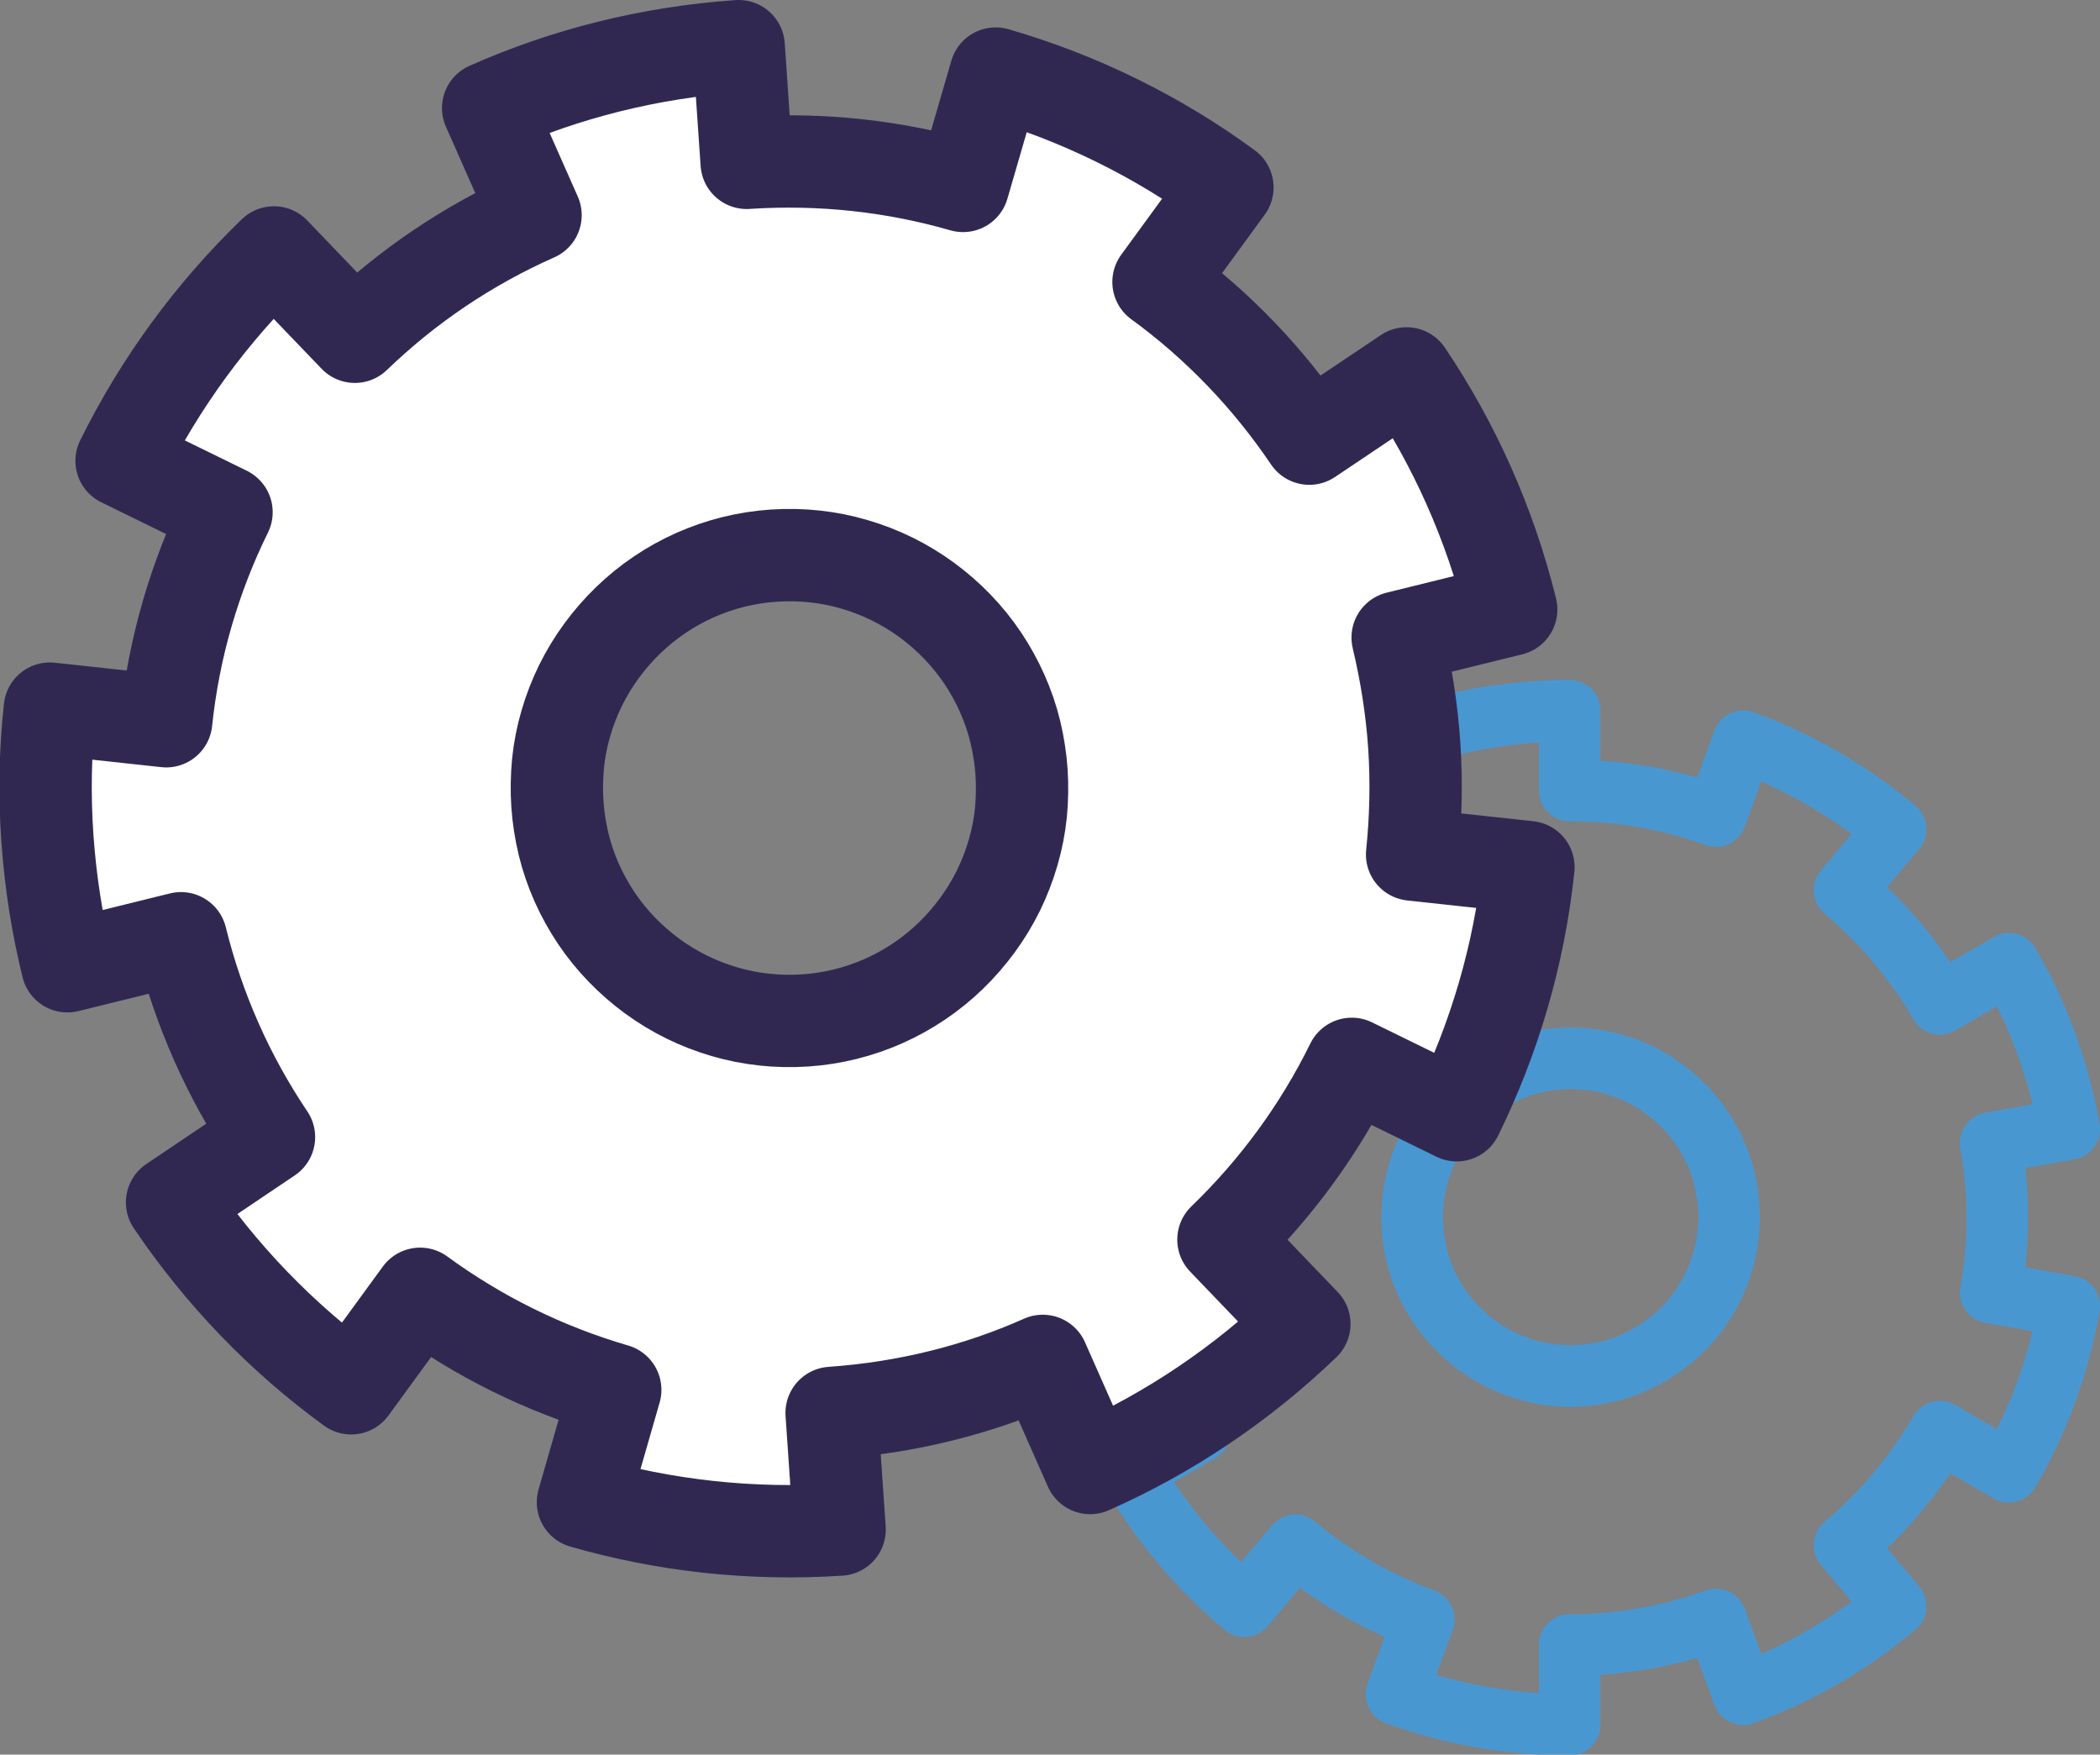
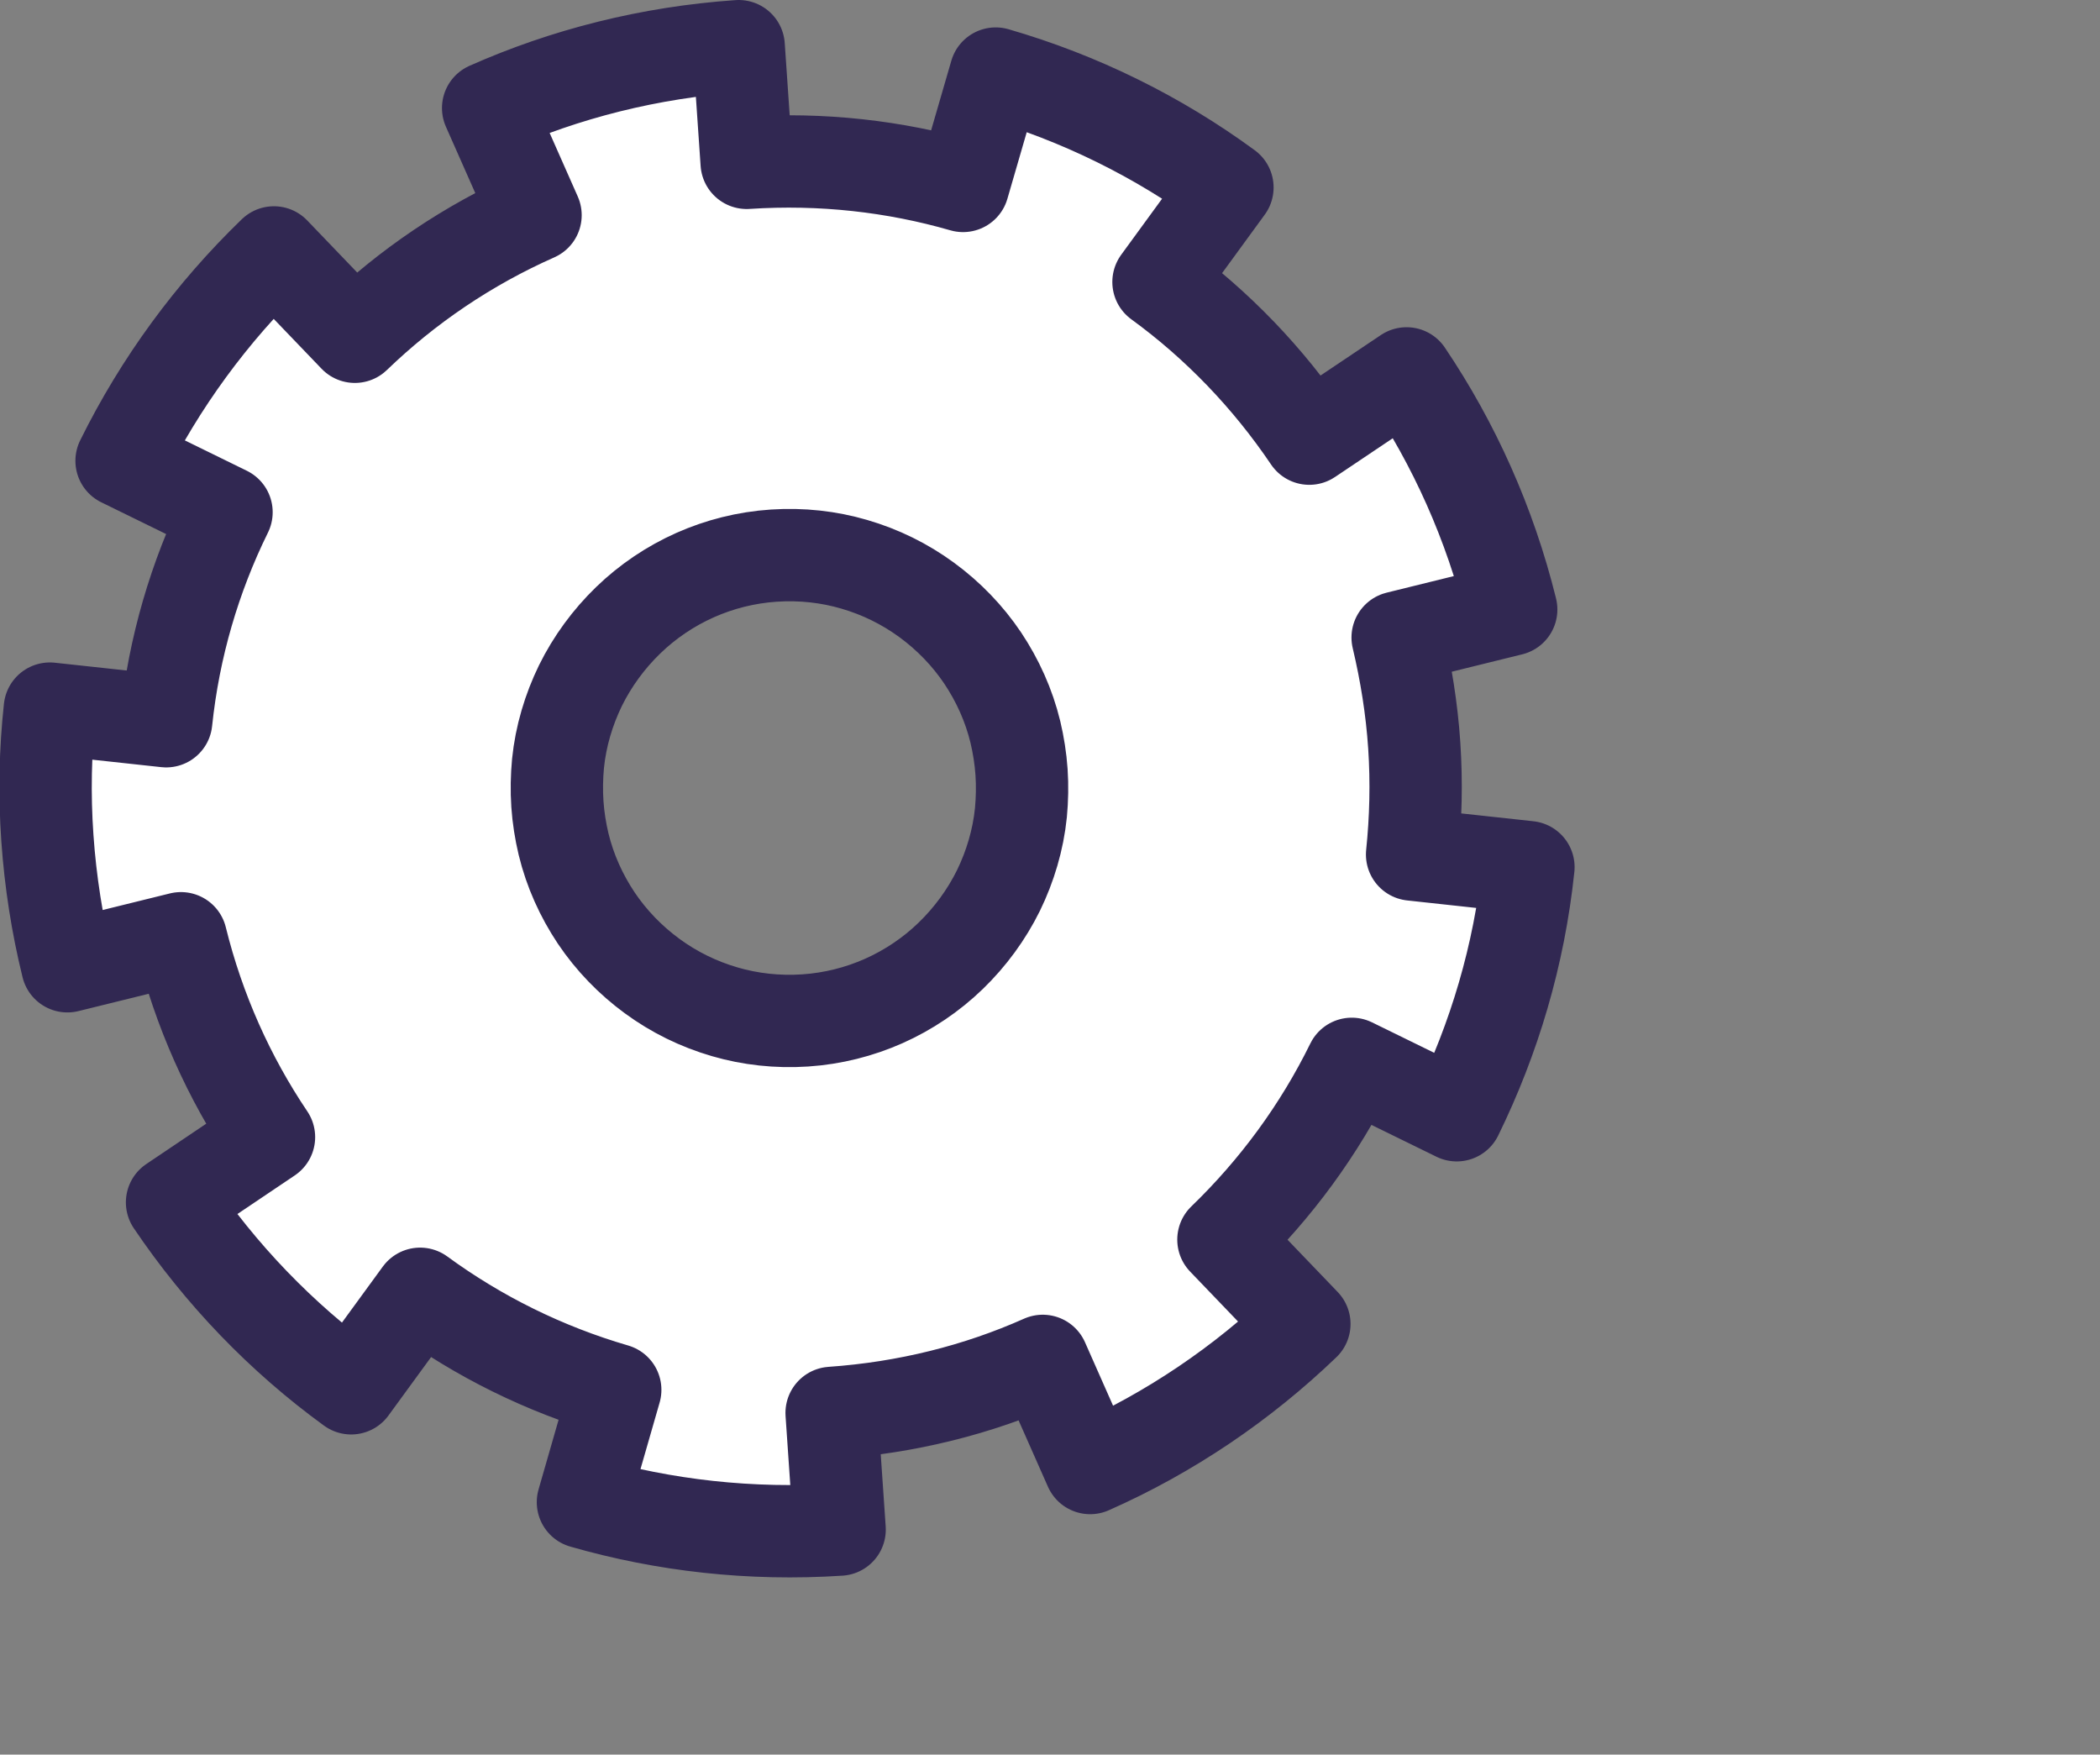
<svg xmlns="http://www.w3.org/2000/svg" id="Layer_2" viewBox="0 0 68.23 57">
  <rect x="0" y="0" width="68.23" height="57" fill="#808080" stroke="none" />
  <defs>
    <style>.cls-1{fill:#fff;stroke:#312852;stroke-width:3px;}.cls-1,.cls-2{stroke-linecap:round;stroke-linejoin:round;}.cls-2{fill:none;stroke:#4997d1;stroke-width:2px;}</style>
  </defs>
  <g id="Faith">
    <g>
-       <path class="cls-2" d="m64.89,39.54c0-.82-.07-1.63-.21-2.41l2.55-.45c-.34-1.93-1.01-3.74-1.96-5.37l-2.24,1.3c-.81-1.4-1.86-2.65-3.1-3.69l1.66-1.98c-1.46-1.22-3.13-2.2-4.95-2.86l-.89,2.43c-1.48-.54-3.08-.83-4.75-.83v-2.59c-1.98,0-3.87.35-5.63.99l.89,2.43c-1.54.56-2.94,1.38-4.17,2.41l-1.66-1.98c-1.47,1.23-2.71,2.71-3.68,4.38l2.24,1.3c-.8,1.38-1.36,2.9-1.65,4.53l-2.55-.45c-.16.93-.25,1.88-.25,2.86s.08,1.93.25,2.86l2.55-.45c.28,1.62.85,3.15,1.65,4.53l-2.24,1.3c.96,1.67,2.21,3.15,3.68,4.38l1.66-1.98c1.23,1.03,2.64,1.85,4.17,2.41l-.89,2.43c1.76.64,3.65.99,5.63.99v-2.59c1.67,0,3.27-.29,4.75-.83l.89,2.43c1.82-.66,3.49-1.64,4.95-2.86l-1.66-1.98c1.23-1.04,2.29-2.29,3.1-3.69l2.24,1.3c.95-1.63,1.62-3.45,1.96-5.37l-2.55-.45c.14-.78.21-1.59.21-2.41Zm-8.79.9c-.11.6-.32,1.17-.61,1.68-.3.52-.69.99-1.15,1.37-.46.38-.98.69-1.55.9-.55.2-1.14.31-1.76.31s-1.21-.11-1.76-.31c-.57-.21-1.09-.51-1.55-.9-.46-.39-.85-.85-1.15-1.37-.3-.51-.51-1.08-.61-1.68-.05-.29-.08-.59-.08-.9s.03-.6.08-.9c.11-.6.32-1.17.61-1.68.3-.52.69-.99,1.15-1.37.46-.38.98-.69,1.55-.9.55-.2,1.14-.31,1.76-.31s1.21.11,1.76.31c.57.21,1.09.51,1.55.9.46.39.85.85,1.15,1.37.3.51.51,1.08.61,1.68.05.29.08.59.08.9s-.03.61-.08.9Z" />
      <path class="cls-1" d="m45.95,24.22c-.08-1.2-.27-2.37-.54-3.51l3.69-.91c-.69-2.79-1.85-5.37-3.4-7.67l-3.16,2.12c-1.33-1.97-2.99-3.7-4.9-5.09l2.24-3.07c-2.25-1.65-4.8-2.91-7.53-3.7l-1.06,3.65c-2.22-.64-4.59-.91-7.03-.75l-.26-3.79c-2.9.2-5.64.9-8.14,2.01l1.54,3.48c-2.19.97-4.17,2.31-5.87,3.95l-2.63-2.74c-2.02,1.95-3.7,4.24-4.95,6.77l3.41,1.67c-1.03,2.09-1.71,4.39-1.96,6.79l-3.78-.41c-.15,1.38-.18,2.78-.08,4.21.1,1.43.32,2.82.65,4.16l3.69-.91c.58,2.35,1.56,4.53,2.86,6.46l-3.15,2.12c1.58,2.34,3.55,4.39,5.82,6.04l2.24-3.07c1.9,1.39,4.04,2.45,6.34,3.12l-1.05,3.65c2.64.76,5.45,1.08,8.34.89l-.26-3.79c2.44-.17,4.75-.75,6.86-1.69l1.54,3.48c2.6-1.15,4.95-2.75,6.96-4.68l-2.63-2.74c1.7-1.64,3.12-3.57,4.17-5.71l3.41,1.67c1.22-2.49,2.03-5.2,2.33-8.06l-3.78-.41c.12-1.16.15-2.34.07-3.55Zm-12.78,2.18c-.09.89-.35,1.75-.73,2.53-.39.79-.92,1.51-1.55,2.12-.63.61-1.37,1.11-2.18,1.47-.79.35-1.65.57-2.55.63s-1.79-.04-2.61-.28c-.86-.25-1.65-.64-2.36-1.16-.71-.52-1.33-1.16-1.82-1.89-.48-.72-.85-1.53-1.06-2.4-.1-.42-.17-.86-.2-1.3s-.02-.89.02-1.32c.09-.89.35-1.75.73-2.53.39-.79.92-1.51,1.55-2.12.63-.61,1.37-1.11,2.18-1.47.79-.35,1.65-.57,2.55-.63.91-.06,1.79.04,2.61.28.86.25,1.65.64,2.36,1.16.71.52,1.33,1.16,1.82,1.89.48.72.85,1.53,1.06,2.4.1.42.17.86.2,1.3s.02.89-.02,1.32Z" />
    </g>
  </g>
</svg>